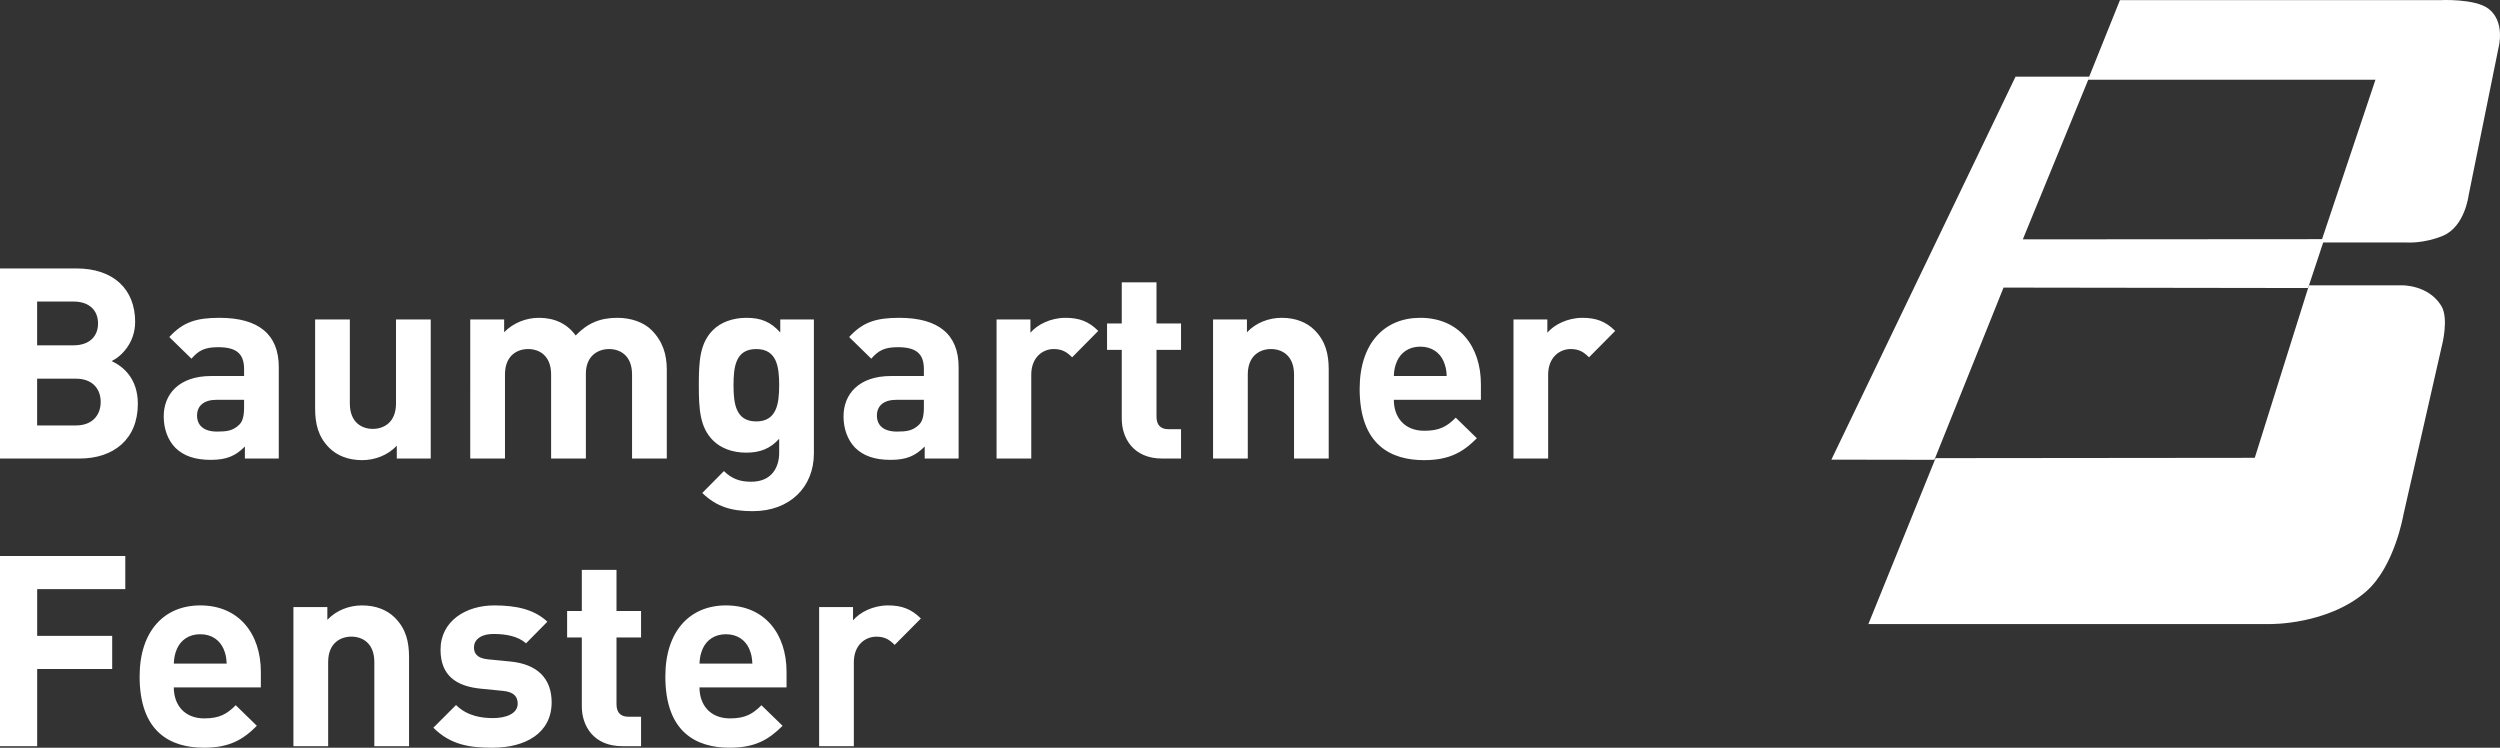
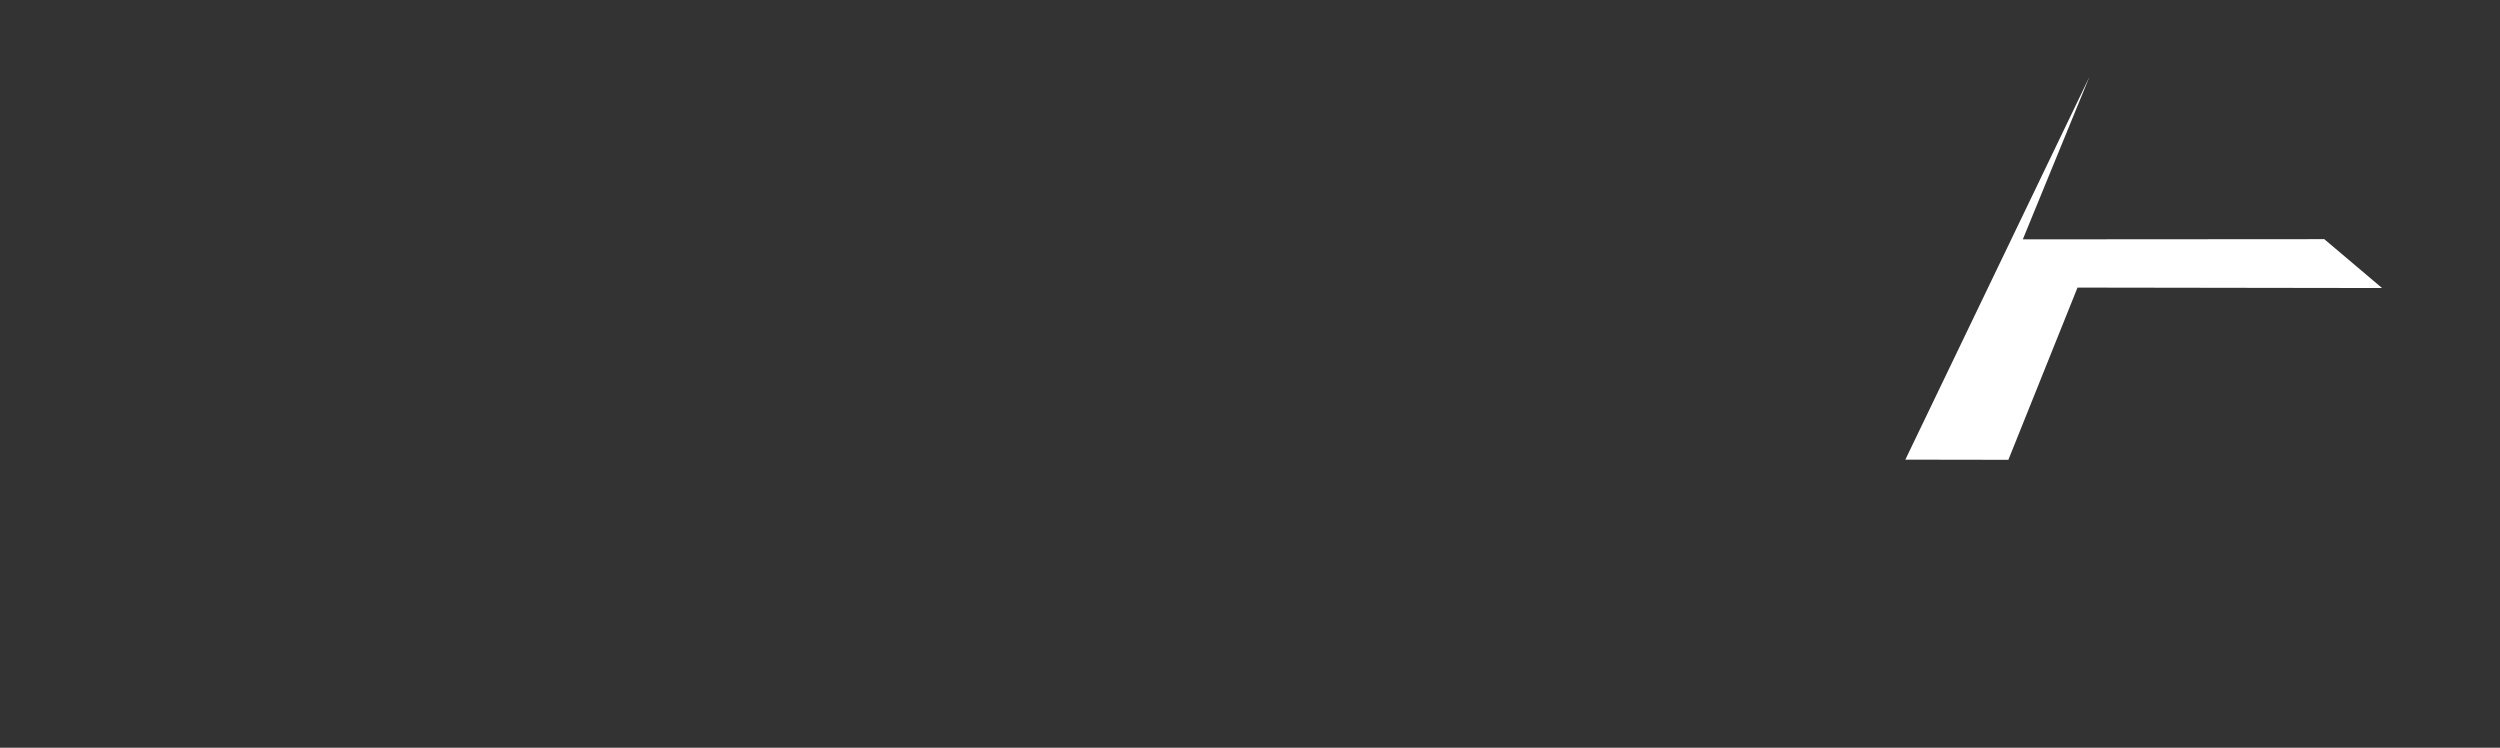
<svg xmlns="http://www.w3.org/2000/svg" version="1" width="708.712" height="211.967" viewBox="0 0 708.712 211.967">
  <rect x="0" y="0" width="708.712" height="211.967" fill="#333333" stroke="none" />
  <style type="text/css">
        .white{fill:#ffffff;}
    </style>
-   <path class="white" d="M658.902 67.797l-85.465.056 18.908-46.124h-20.969l-52.209 108.573 29.207.046 19.6-48.821 86.334.124z" />
-   <path class="white" d="M681.333 145.922l10.941-48.076s1.995-7.624-.229-11.192c-3.742-6.018-11.248-5.77-11.248-5.77h-26.236l-15.368 48.902-90.478.091-19.056 47.031h114.016s16.248.226 27.085-9.233c8.095-7.076 10.573-21.753 10.573-21.753M657.952 68.735l24.414.01s4.751.339 10.167-1.904c6.227-2.611 7.278-11.44 7.278-11.44l8.528-42.084s1.897-7.154-2.859-10.822C701.578-.501 691.586.04 691.586.04h-90.614l-9.068 22.563h81.505l-15.457 46.132zM27.793 91.692c0 3.709-2.496 6.2-6.963 6.2H10.525V85.481H20.83c4.467 0 6.963 2.485 6.963 6.211m11.283 22.784c0-7.206-4.176-10.608-7.428-12.114 2.723-1.293 6.664-5.143 6.664-11.124C38.313 82 32.18 76.1 21.66 76.1H0v53.888h22.572c9.608 0 16.504-5.446 16.504-15.512m-10.533-.536c0 3.64-2.262 6.667-7.039 6.667H10.525v-13.259h10.979c4.777 0 7.039 2.955 7.039 6.592M69.195 115.445c0 2.419-.377 4.032-1.428 5.009-1.746 1.662-3.486 1.894-6.227 1.894-3.846 0-5.676-1.815-5.676-4.542 0-2.798 1.977-4.466 5.529-4.466h7.801v2.105zm9.834 14.543v-25.964c0-9.237-5.744-13.926-16.797-13.926-6.588 0-10.369 1.208-14.238 5.449l6.281 6.133c2.055-2.354 3.795-3.256 7.592-3.256 5.205 0 7.328 1.9 7.328 6.211v1.959h-9.316c-9.146 0-13.469 5.152-13.469 11.44 0 3.481 1.127 6.654 3.256 8.865 2.354 2.338 5.6 3.464 10.072 3.464 4.543 0 7.039-1.126 9.686-3.784v3.409h9.605zM112.484 129.988v-3.638c-2.574 2.727-6.211 4.092-9.828 4.092-3.947 0-7.119-1.29-9.313-3.481-3.184-3.17-4.01-6.889-4.01-11.199V90.555h9.842v23.843c0 5.367 3.402 7.186 6.506 7.186 3.105 0 6.58-1.819 6.58-7.186V90.555h9.844v39.433h-9.621zM179.178 129.988v-23.832c0-5.388-3.402-7.207-6.508-7.207-3.025 0-6.586 1.819-6.586 6.972v24.067h-9.854v-23.832c0-5.388-3.396-7.207-6.502-7.207-3.104 0-6.574 1.819-6.574 7.207v23.832h-9.848V90.555h9.611v3.628c2.574-2.648 6.211-4.085 9.848-4.085 4.375 0 7.941 1.594 10.432 5.006 3.342-3.484 6.904-5.006 11.809-5.006 3.947 0 7.502 1.28 9.689 3.465 3.184 3.184 4.33 6.908 4.33 11.212v25.213h-9.847zM220.883 109.167c0 5.231-.678 10.301-6.5 10.301-5.834 0-6.441-5.07-6.441-10.301 0-5.221.607-10.217 6.441-10.217 5.822 0 6.5 4.996 6.5 10.217m9.842 19.378v-37.99h-9.531v3.689c-2.729-3.007-5.445-4.146-9.611-4.146-3.863 0-7.279 1.28-9.463 3.465-3.709 3.726-4.014 8.728-4.014 15.604 0 6.896.305 11.957 4.014 15.679 2.184 2.207 5.518 3.474 9.383 3.474 3.867 0 6.805-1.061 9.381-3.928v4.007c0 4.003-2.043 8.166-7.943 8.166-3.336 0-5.521-.901-7.725-3.018l-6.133 6.201c4.088 3.935 8.258 5.158 14.311 5.158 10.594 0 17.331-6.902 17.331-16.361M261.91 115.445c0 2.419-.381 4.032-1.434 5.009-1.75 1.662-3.49 1.894-6.197 1.894-3.869 0-5.688-1.815-5.688-4.542 0-2.798 1.969-4.466 5.525-4.466h7.793v2.105zm9.842 14.543v-25.964c0-9.237-5.75-13.926-16.807-13.926-6.588 0-10.357 1.208-14.227 5.449l6.273 6.133c2.053-2.354 3.793-3.256 7.584-3.256 5.199 0 7.334 1.9 7.334 6.211v1.959H252.6c-9.158 0-13.473 5.152-13.473 11.44 0 3.481 1.131 6.654 3.262 8.865 2.338 2.338 5.6 3.464 10.057 3.464 4.539 0 7.043-1.126 9.691-3.784v3.409h9.615zM303.934 101.294c-1.521-1.505-2.818-2.345-5.248-2.345-3.018 0-6.34 2.276-6.34 7.278v23.76h-9.836V90.555h9.6v3.769c1.904-2.257 5.678-4.226 9.926-4.226 3.859 0 6.586.979 9.301 3.709l-7.403 7.487zM329.424 129.988c-8.016 0-11.424-5.678-11.424-11.291V99.178h-4.168v-7.486H318V80.035h9.848v11.657h6.957v7.486h-6.957v18.935c0 2.256 1.055 3.559 3.395 3.559h3.563v8.316h-5.382zM366.84 129.988v-23.832c0-5.388-3.43-7.207-6.527-7.207-3.102 0-6.586 1.819-6.586 7.207v23.832h-9.844V90.555h9.611v3.628c2.584-2.72 6.211-4.085 9.848-4.085 3.936 0 7.109 1.28 9.303 3.465 3.184 3.184 4.025 6.908 4.025 11.212v25.213h-9.83zM410.124 106.594h-14.99c.061-1.73.297-2.782.91-4.232 1.064-2.344 3.256-4.094 6.586-4.094 3.326 0 5.518 1.75 6.586 4.094.6 1.45.835 2.502.908 4.232m9.69 6.745v-4.401c0-10.811-6.207-18.84-17.185-18.84-10.223 0-17.188 7.262-17.188 20.143 0 15.963 8.939 20.202 18.236 20.202 7.124 0 10.993-2.194 14.997-6.211l-5.992-5.831c-2.481 2.504-4.599 3.716-8.927 3.716-5.529 0-8.623-3.716-8.623-8.777h24.682zM450.46 101.294c-1.498-1.505-2.808-2.345-5.224-2.345-3.021 0-6.36 2.276-6.36 7.278v23.76h-9.825V90.555h9.6v3.769c1.903-2.257 5.679-4.226 9.93-4.226 3.847 0 6.586.979 9.302 3.709l-7.423 7.487zM0 157.624v53.905h10.539v-21.886h21.266v-9.388H10.539v-13.243h24.979v-9.388zM64.254 188.128h-14.98c.078-1.741.297-2.809.908-4.235 1.059-2.351 3.262-4.098 6.586-4.098 3.33 0 5.523 1.747 6.586 4.098.613 1.426.832 2.494.9 4.235m9.695 6.735v-4.385c0-10.834-6.227-18.854-17.182-18.854-10.223 0-17.186 7.278-17.186 20.14 0 15.97 8.928 20.202 18.242 20.202 7.119 0 10.988-2.191 14.992-6.211l-5.977-5.828c-2.52 2.504-4.627 3.729-8.943 3.729-5.518 0-8.623-3.729-8.623-8.793h24.677zM106.117 211.529v-23.855c0-5.368-3.393-7.2-6.504-7.2-3.105 0-6.586 1.832-6.586 7.2v23.855H83.18v-39.438h9.619v3.615c2.568-2.717 6.197-4.082 9.834-4.082 3.938 0 7.121 1.287 9.309 3.481 3.184 3.183 4.016 6.89 4.016 11.202v25.221h-9.841zM139.646 211.967c-6.201 0-11.797-.67-16.799-5.672l6.43-6.433c3.262 3.249 7.506 3.706 10.525 3.706 3.402 0 6.955-1.137 6.955-4.088 0-1.966-1.047-3.324-4.152-3.628l-6.211-.61c-7.117-.676-11.51-3.791-11.51-11.053 0-8.166 7.209-12.564 15.225-12.564 6.123 0 11.275 1.068 15.061 4.617l-6.051 6.129c-2.283-2.044-5.756-2.648-9.166-2.648-3.934 0-5.596 1.819-5.596 3.795 0 1.427.594 3.104 4.088 3.402l6.203.606c7.795.751 11.729 4.914 11.729 11.579 0 8.711-7.418 12.862-16.731 12.862M176.367 211.529c-8.029 0-11.432-5.688-11.432-11.285v-19.538h-4.166v-7.497h4.166v-11.656h9.834v11.656h6.961v7.497h-6.961v18.931c0 2.27 1.068 3.55 3.41 3.55h3.551v8.343h-5.363zM213.285 188.128h-14.99c.078-1.741.311-2.809.912-4.235 1.064-2.351 3.254-4.098 6.586-4.098 3.34 0 5.523 1.747 6.586 4.098.609 1.426.828 2.494.906 4.235m9.692 6.735v-4.385c0-10.834-6.211-18.854-17.184-18.854-10.215 0-17.176 7.278-17.176 20.14 0 15.97 8.92 20.202 18.223 20.202 7.125 0 10.984-2.191 15.01-6.211l-5.99-5.828c-2.496 2.504-4.621 3.729-8.922 3.729-5.537 0-8.643-3.729-8.643-8.793h24.682zM253.627 182.821c-1.506-1.498-2.789-2.334-5.209-2.334-3.043 0-6.367 2.263-6.367 7.265v23.777h-9.838v-39.438h9.607v3.771c1.893-2.272 5.678-4.238 9.922-4.238 3.857 0 6.586 1 9.313 3.706l-7.428 7.491z" />
+   <path class="white" d="M658.902 67.797l-85.465.056 18.908-46.124l-52.209 108.573 29.207.046 19.6-48.821 86.334.124z" />
</svg>